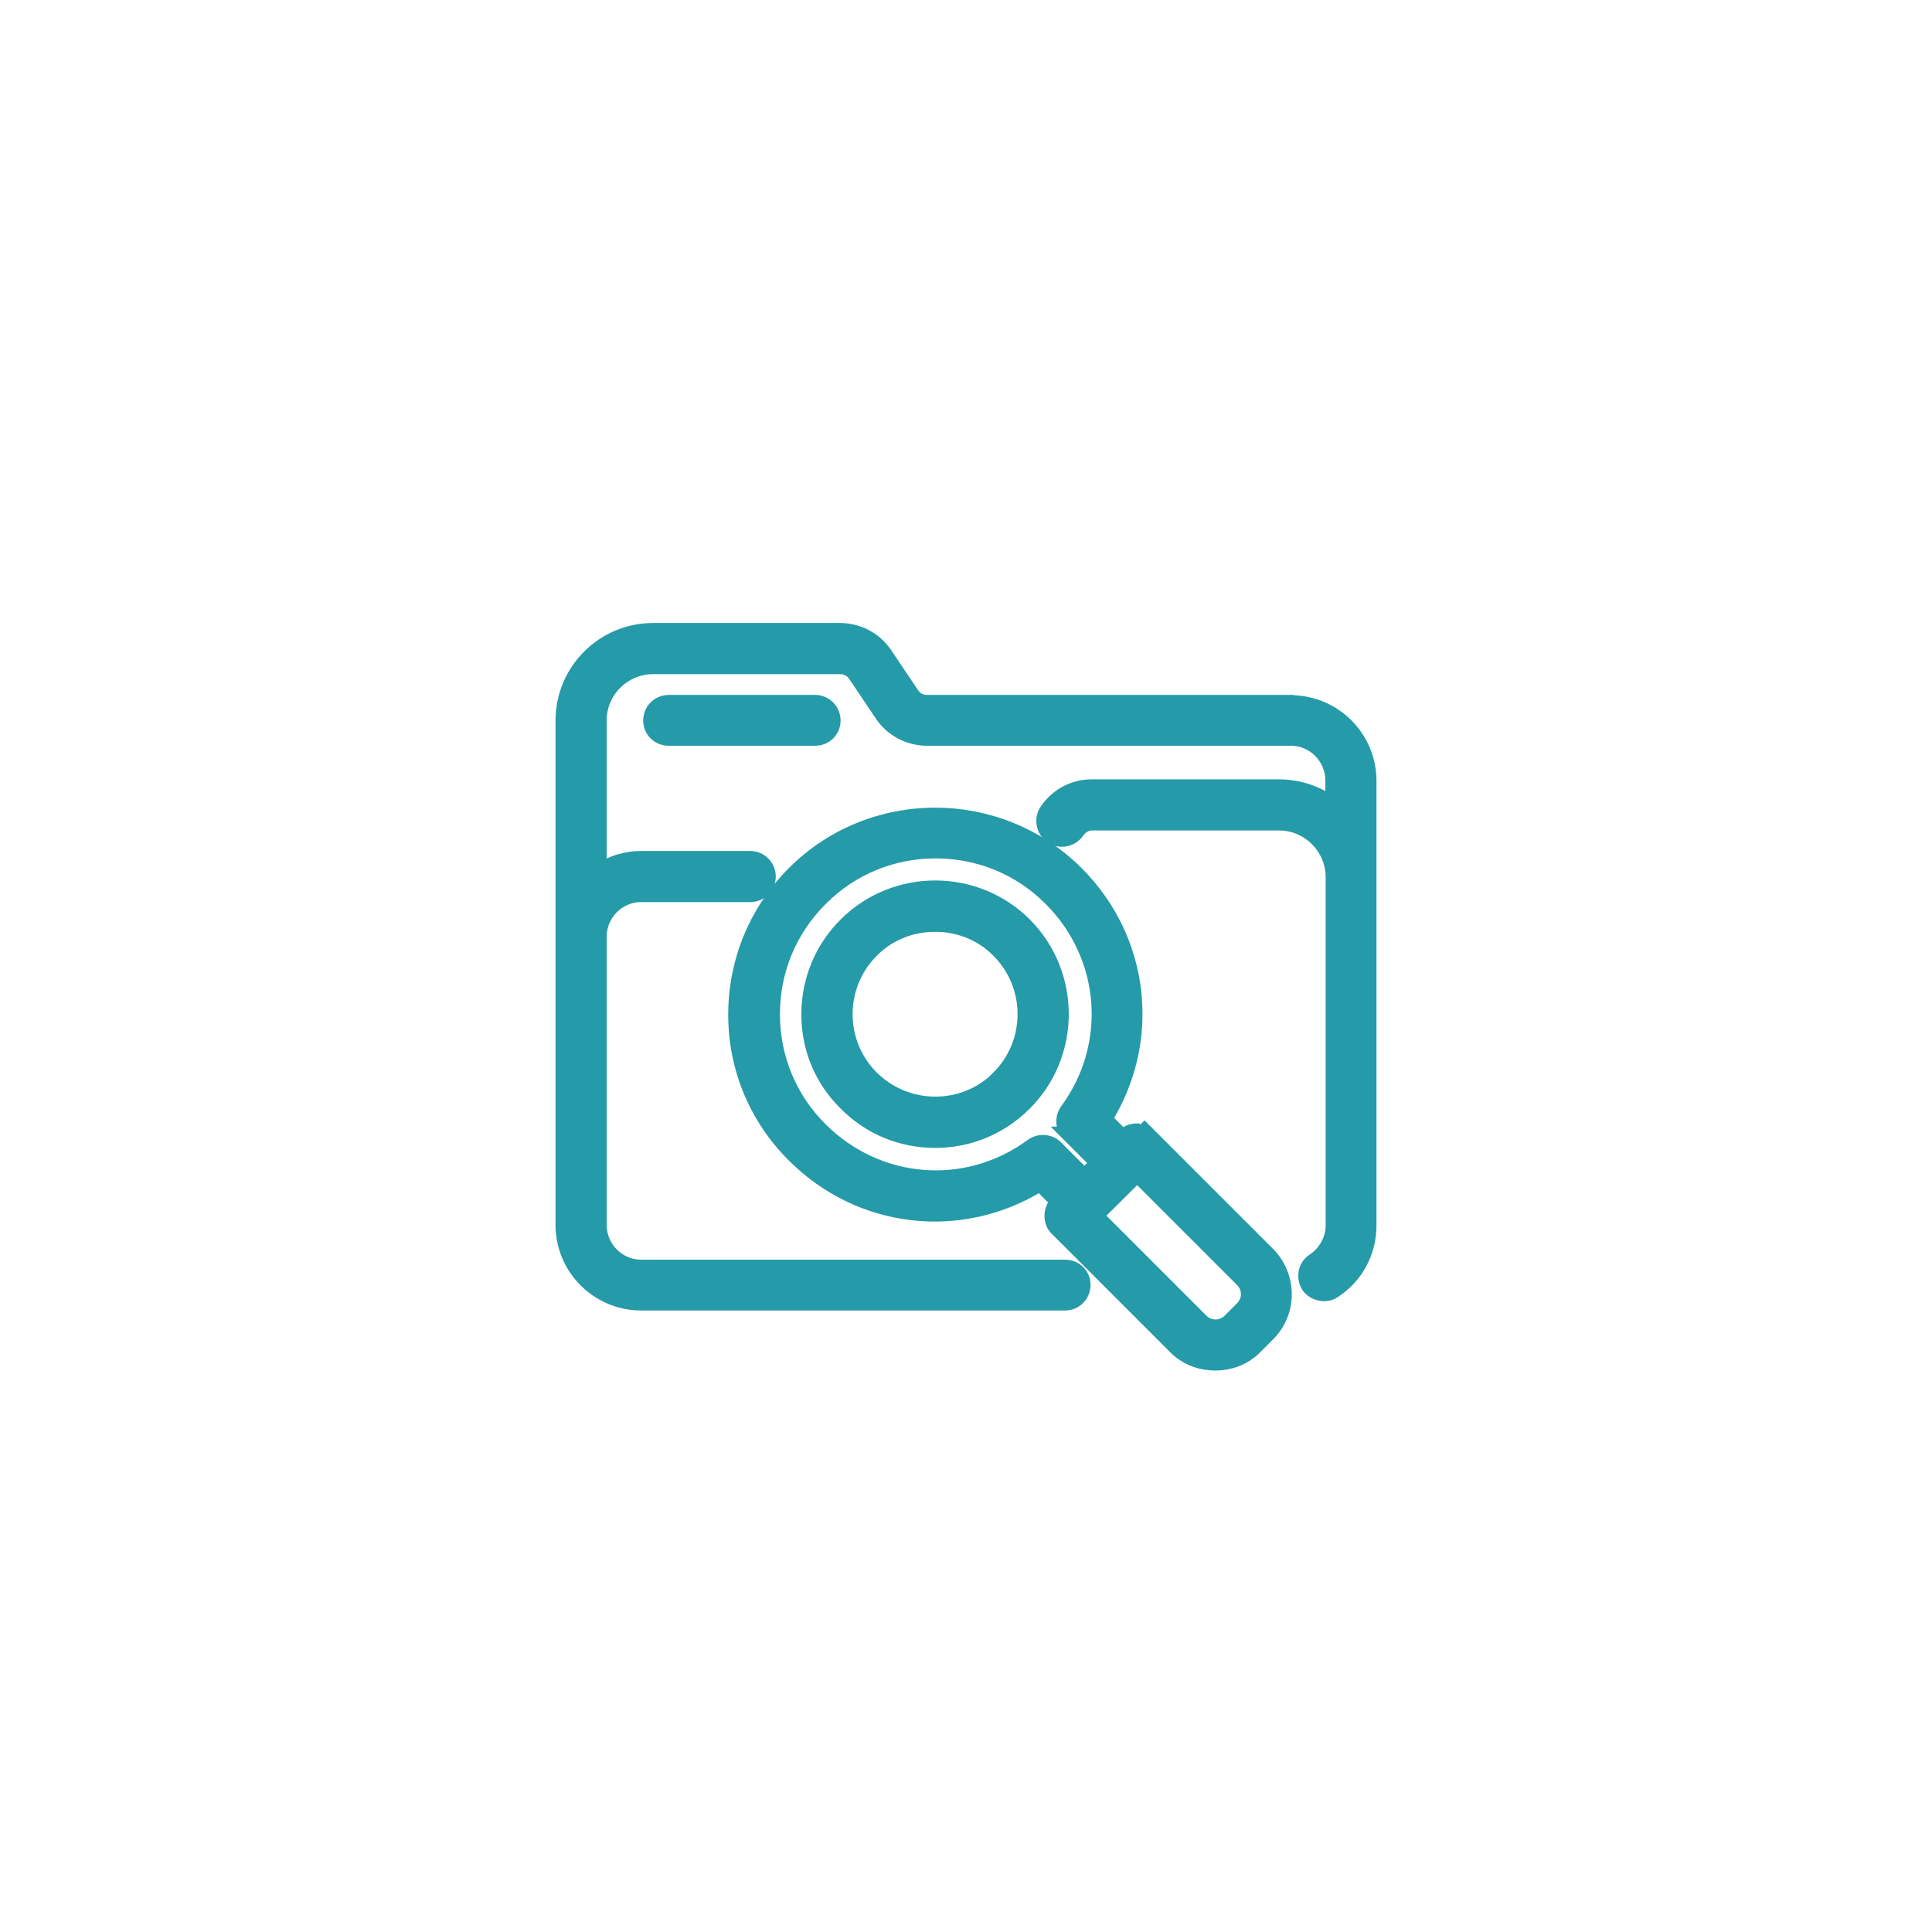
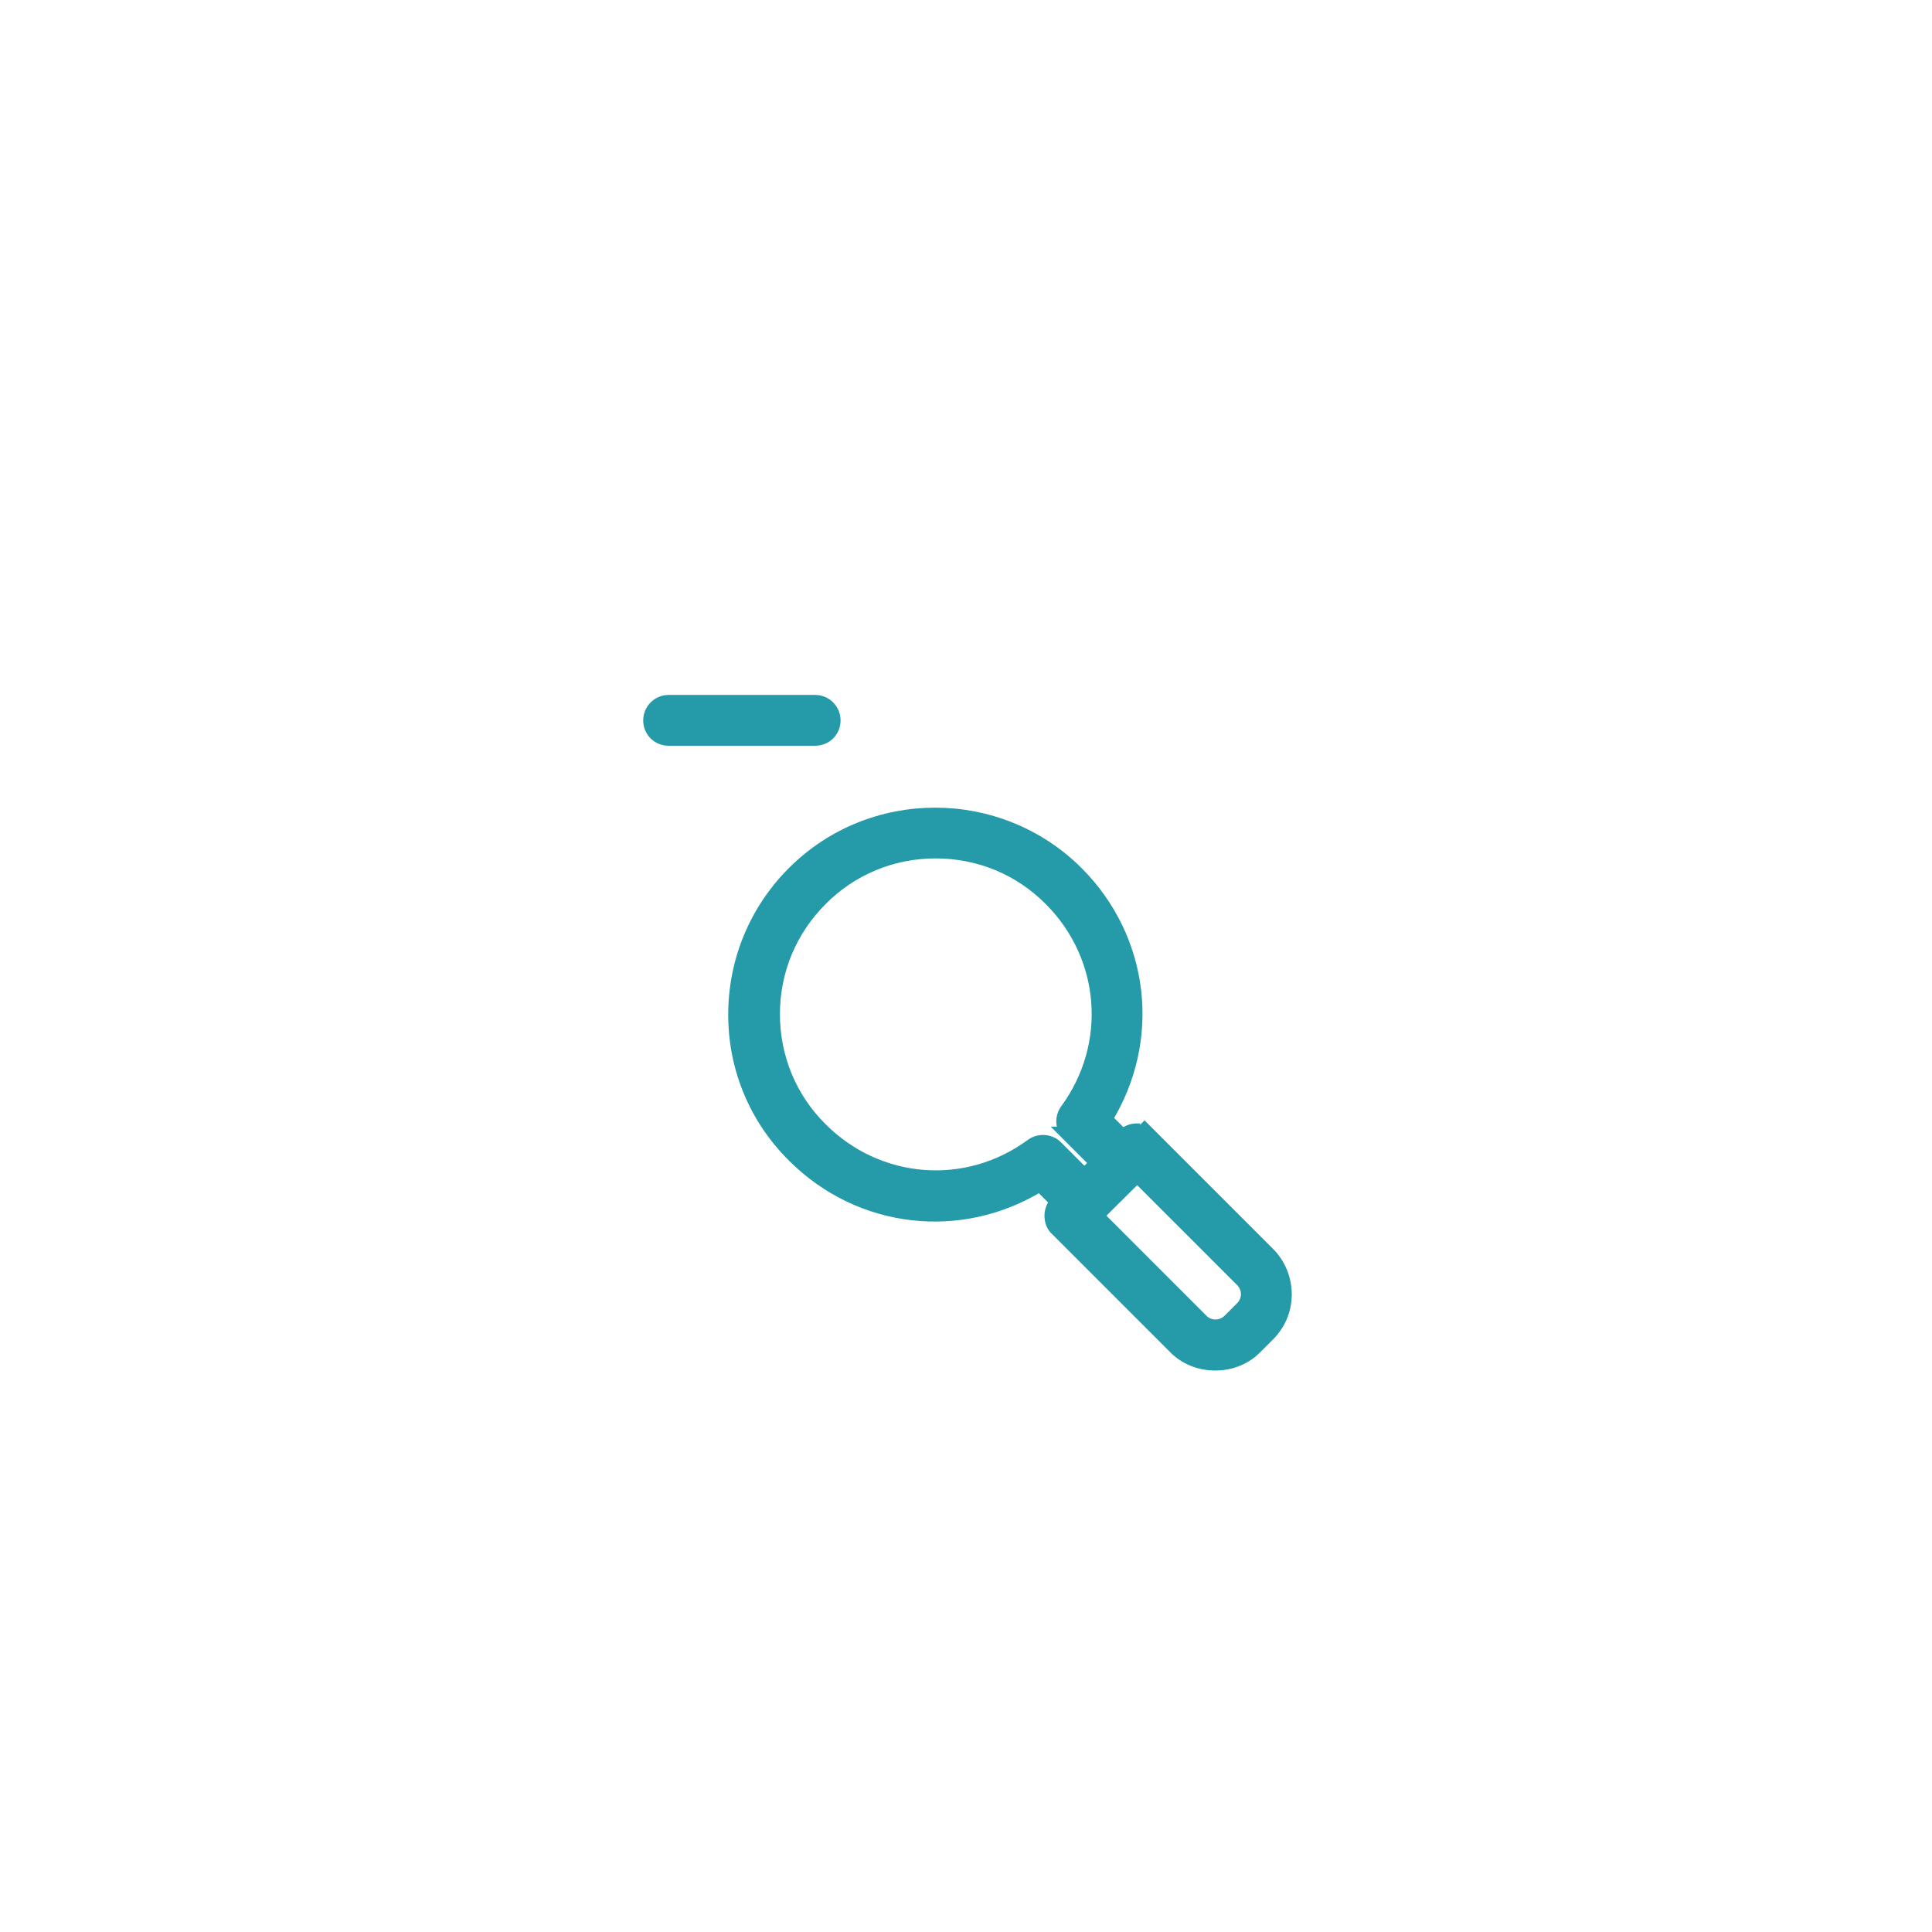
<svg xmlns="http://www.w3.org/2000/svg" id="Capa_1" version="1.1" viewBox="0 0 65 65">
  <defs>
    <style>
      .st0 {
        fill: #259aa8;
        stroke: #259aa8;
        stroke-miterlimit: 10;
        stroke-width: .5px;
      }
    </style>
  </defs>
-   <path class="st0" d="M43.42,23.63h-12.24c-.2,0-.39-.1-.5-.27l-.9-1.34c-.34-.51-.91-.81-1.52-.81h-6.29c-1.67,0-3.03,1.36-3.03,3.03v16.97c0,1.45,1.18,2.63,2.63,2.63h14.26c.34,0,.61-.27.61-.61s-.27-.6-.61-.6h-14.26c-.78,0-1.41-.64-1.41-1.42v-9.69c0-.78.63-1.42,1.41-1.42h3.67c.34,0,.61-.27.61-.61s-.28-.61-.61-.61h-3.67c-.5,0-.99.15-1.41.42v-5.06c0-1,.82-1.81,1.82-1.81h6.29c.2,0,.39.1.5.26l.9,1.34c.34.51.91.81,1.52.81h12.24c.78,0,1.41.64,1.41,1.42v.81c-.52-.39-1.16-.6-1.82-.6h-6.29c-.61,0-1.17.3-1.51.81-.09.13-.13.3-.09.47.03.16.13.3.26.39.28.18.65.11.85-.17.11-.17.31-.28.5-.28h6.29c1,0,1.82.82,1.82,1.82v11.72c0,.47-.25.92-.64,1.18-.14.09-.24.23-.27.39-.03.16,0,.32.09.47.19.26.59.34.84.16.75-.48,1.19-1.31,1.19-2.2v-14.96c0-1.45-1.18-2.63-2.63-2.63Z" />
  <path class="st0" d="M28.03,24.24c0-.34-.27-.61-.61-.61h-4.92c-.34,0-.61.27-.61.61s.27.6.61.6h4.92c.34,0,.61-.26.61-.6Z" />
  <path class="st0" d="M38.33,37.86v.19c-.18-.02-.38.03-.51.17l-.04.04-.61-.61c1.65-2.66,1.27-6.04-.96-8.27-2.62-2.61-6.88-2.61-9.49,0-1.27,1.27-1.97,2.96-1.97,4.76,0,1.79.7,3.47,1.97,4.73,2.23,2.23,5.61,2.61,8.27.96l.61.61-.03.03c-.12.11-.18.27-.18.44s.07.34.18.43l3.97,3.97c.35.36.83.55,1.35.55s1-.2,1.34-.55l.42-.42c.36-.36.56-.83.56-1.34,0-.51-.2-1-.56-1.36l-4.32-4.32ZM42,43.54c0,.18-.07.35-.2.48l-.42.42c-.27.27-.71.27-.97,0l-3.54-3.54,1.39-1.38,3.54,3.54c.13.13.2.3.2.49ZM35.96,38.16l.97.97-.45.44-.97-.97h0c-.2-.2-.55-.22-.78-.05-2.2,1.62-5.19,1.39-7.13-.55-1.04-1.03-1.61-2.41-1.61-3.88s.57-2.84,1.61-3.88c1.03-1.04,2.41-1.61,3.88-1.61s2.85.57,3.88,1.61c1.93,1.93,2.16,4.92.55,7.12-.18.24-.16.59.06.8Z" />
-   <path class="st0" d="M28.46,31.11h0c-.81.81-1.25,1.88-1.25,3.02,0,1.13.44,2.2,1.25,2.99.8.81,1.86,1.25,3,1.25s2.2-.44,3.01-1.25c1.65-1.65,1.65-4.35,0-6.01-1.66-1.65-4.35-1.65-6.01,0ZM33.61,36.26c-1.18,1.18-3.1,1.18-4.29,0-1.18-1.18-1.18-3.1,0-4.28.56-.57,1.32-.88,2.14-.88s1.58.31,2.14.88c1.18,1.18,1.18,3.1,0,4.28Z" />
</svg>